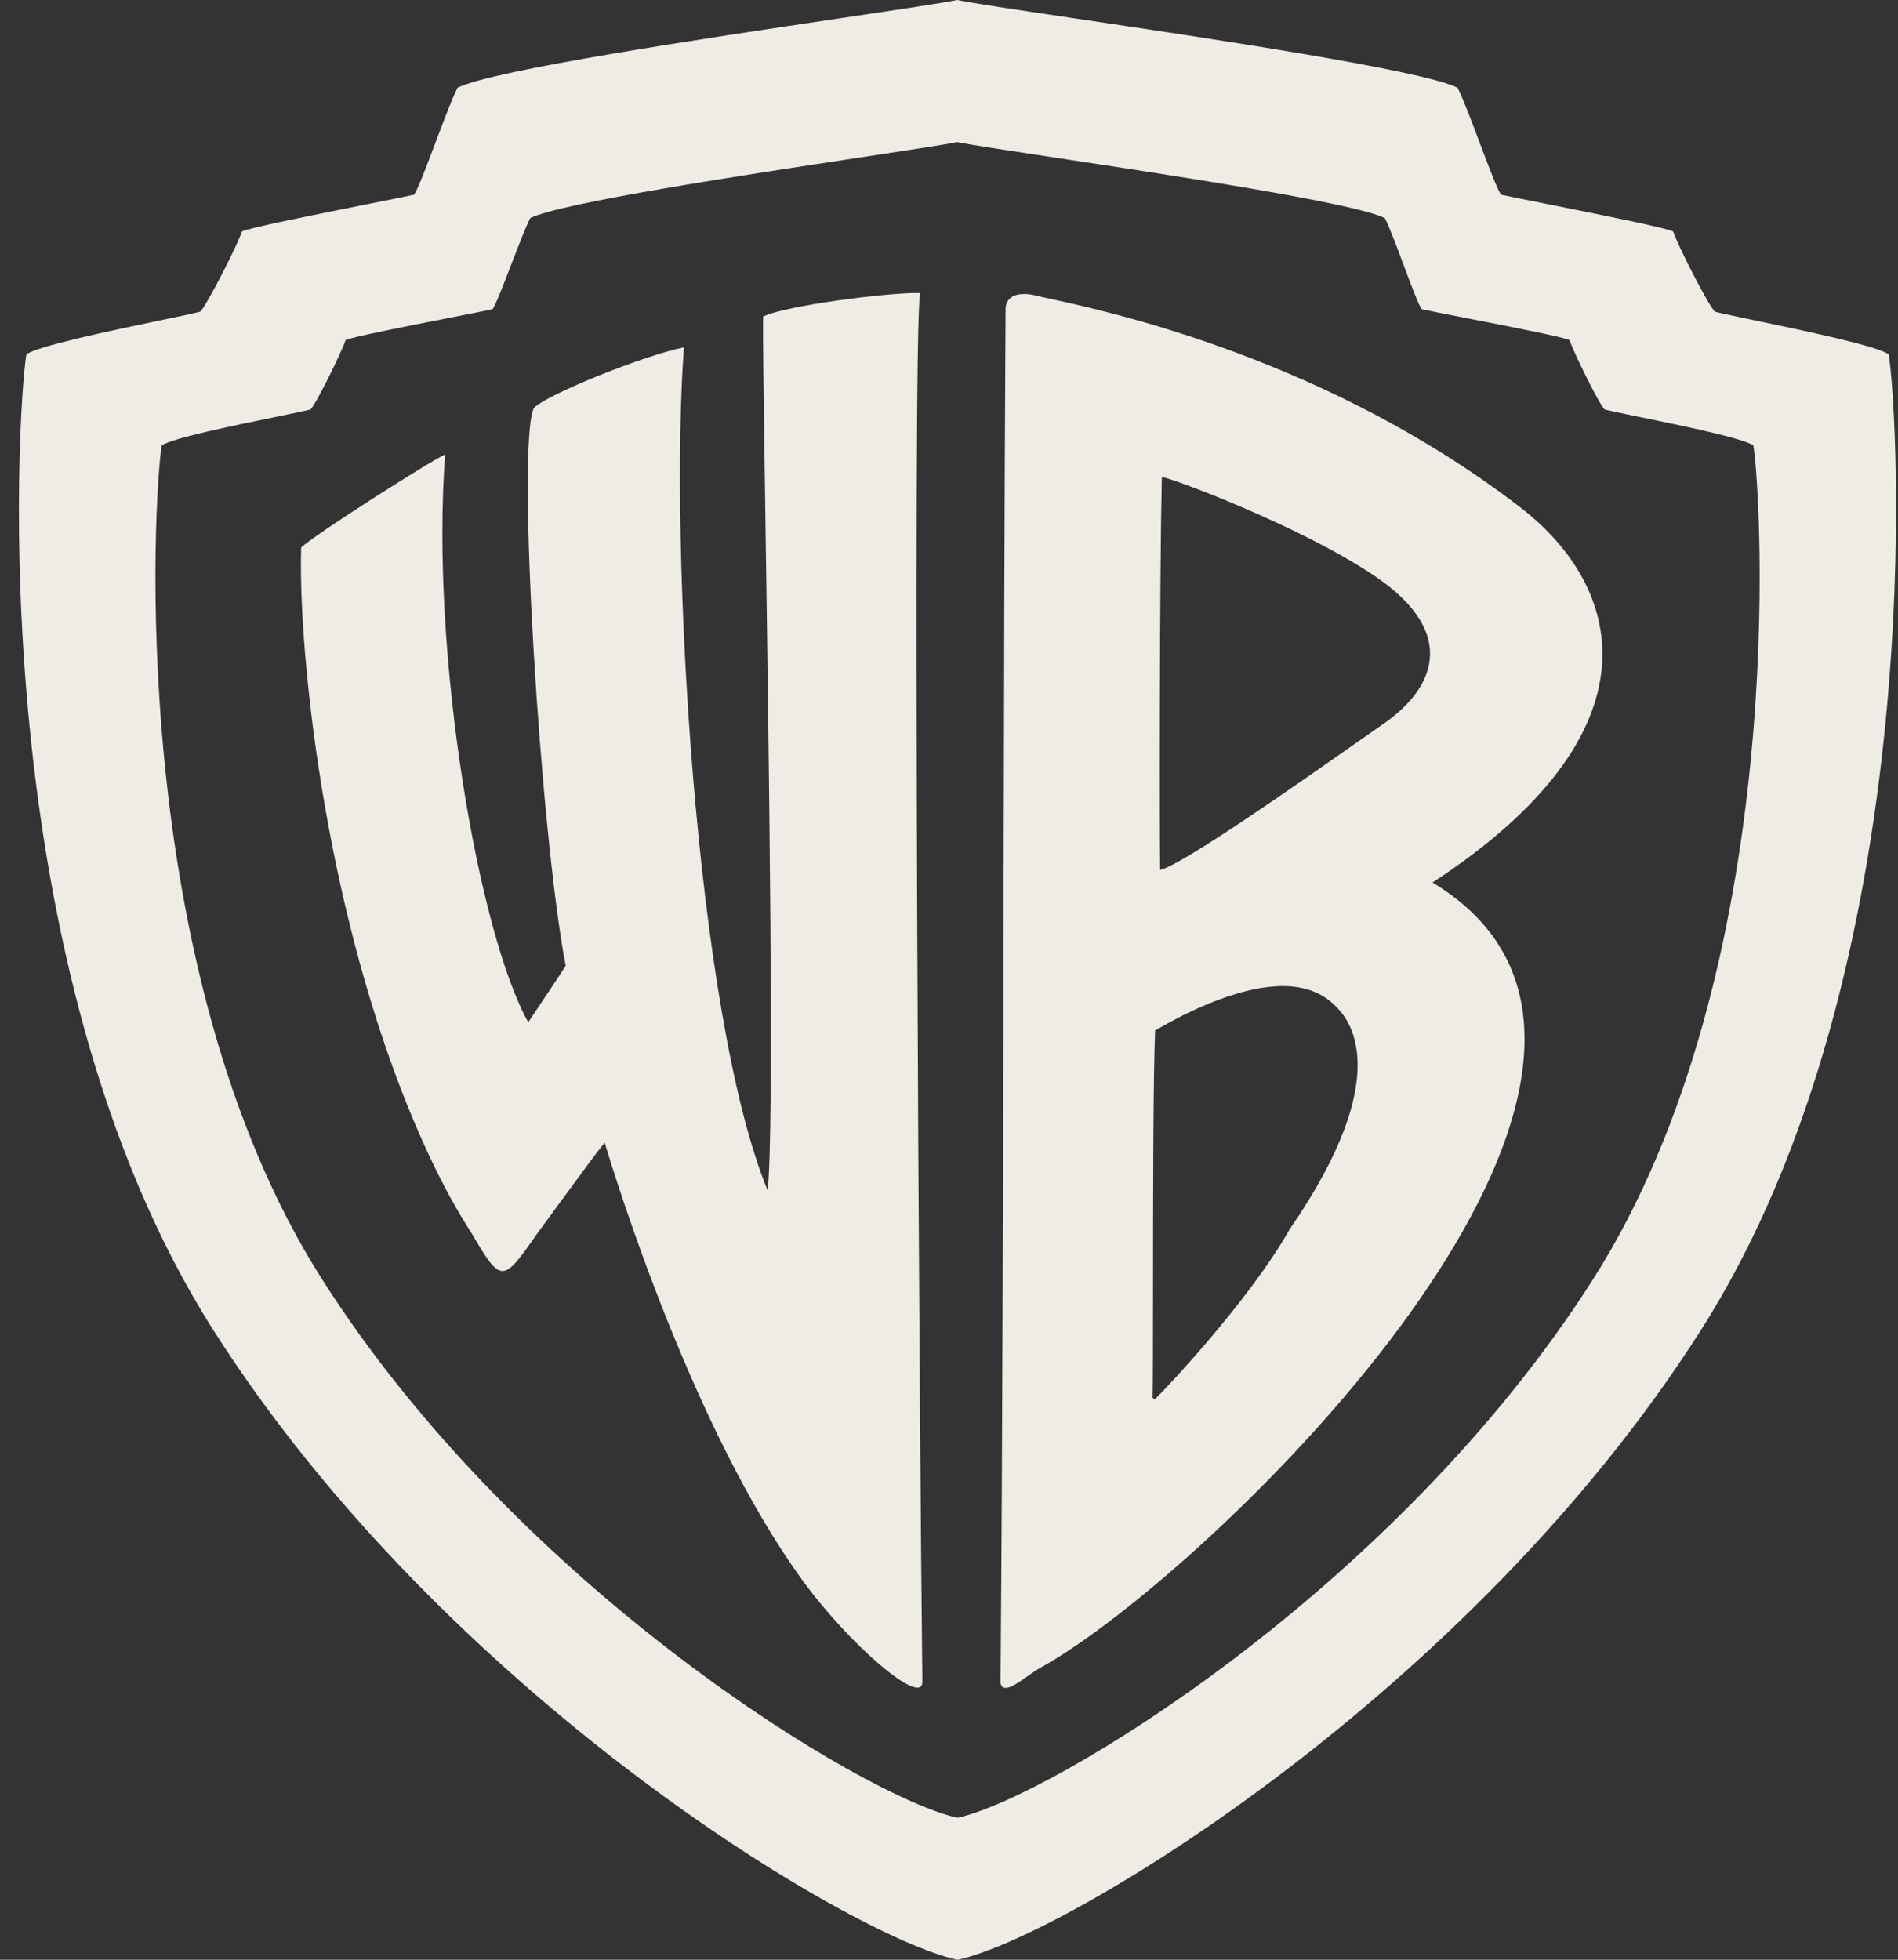
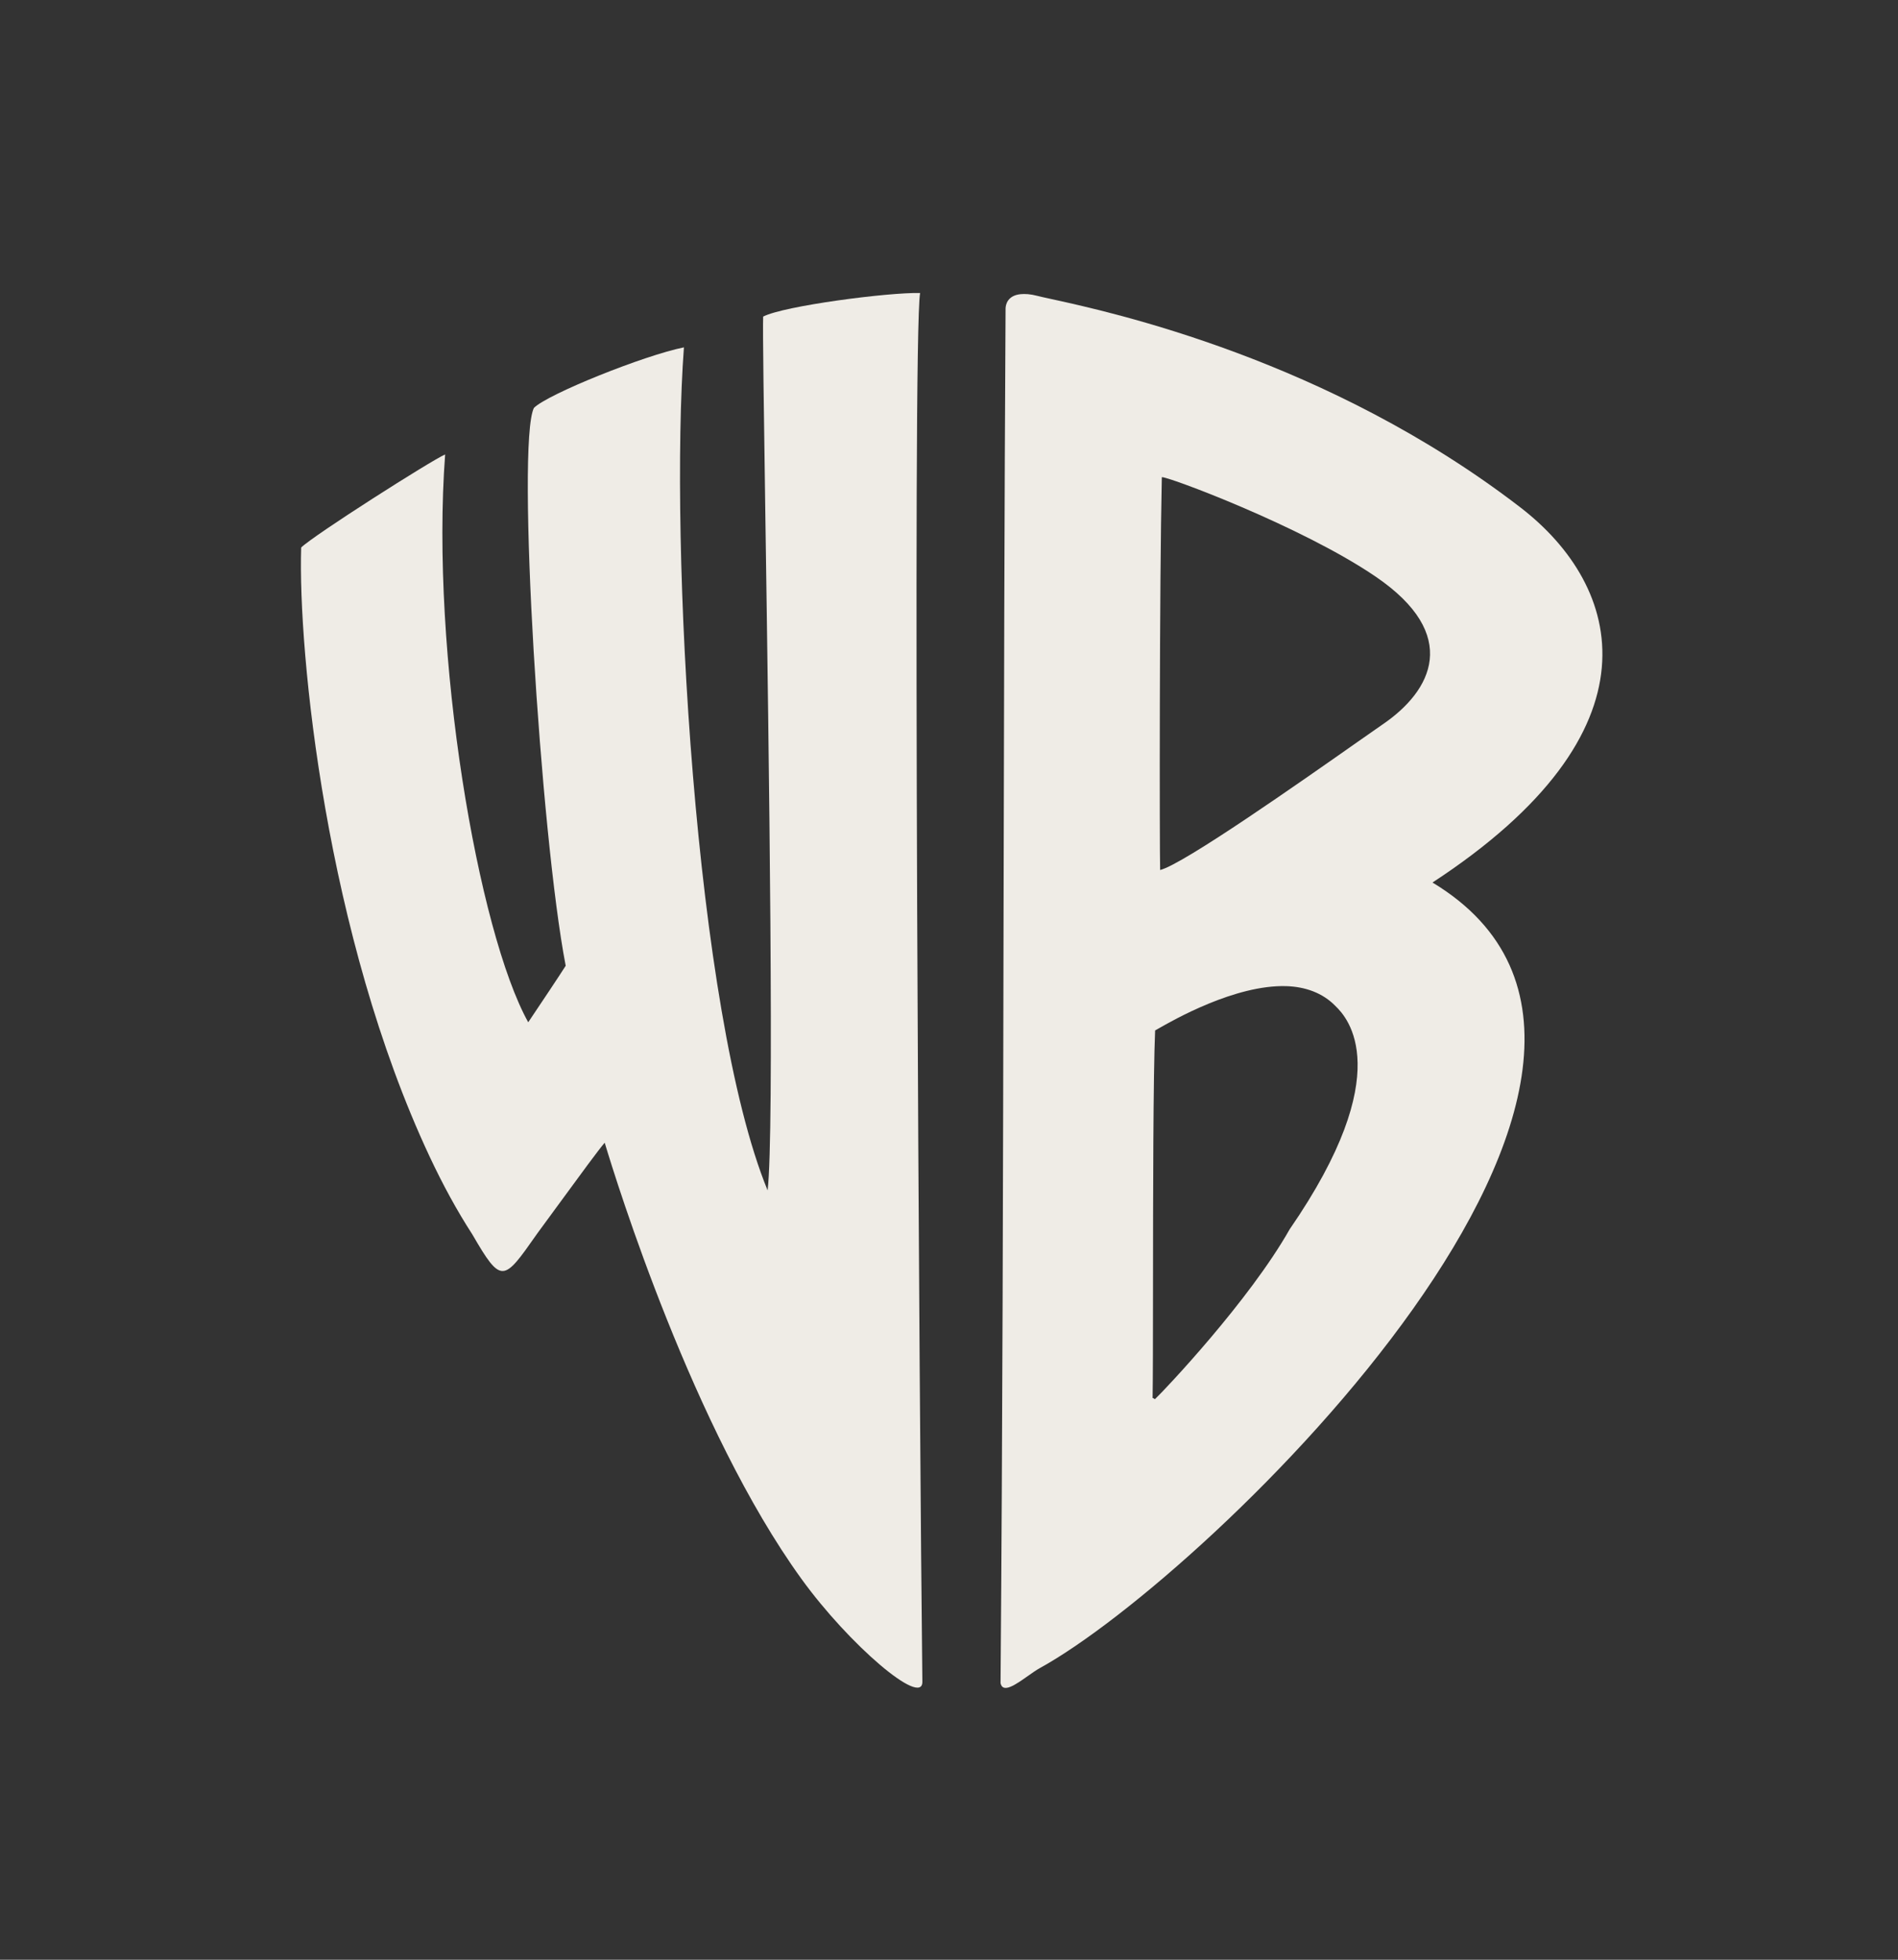
<svg xmlns="http://www.w3.org/2000/svg" width="62" height="64" viewBox="0 0 62 64" fill="none">
  <rect x="0" y="0" width="62" height="64" fill="#333333" stroke="none" />
  <g clip-path="url(#clip0_89_186)">
    <path fill-rule="evenodd" clip-rule="evenodd" d="M33.339 9.607C32.914 9.649 32.851 9.947 32.848 10.072C32.809 16.596 32.796 23.299 32.782 30.056C32.766 38.355 32.749 46.735 32.684 54.967C32.755 55.315 33.183 55.012 33.576 54.734C33.717 54.635 33.853 54.538 33.967 54.476C39.481 51.444 56.681 34.787 46.794 28.821C54.364 23.871 53.015 19.147 49.66 16.567C43.38 11.736 36.298 10.192 34.329 9.763C34.123 9.718 33.972 9.685 33.885 9.662C33.655 9.601 33.481 9.594 33.339 9.607ZM37.952 15.585C38.059 15.526 42.506 17.175 44.938 18.832C47.727 20.733 46.783 22.559 45.157 23.663C45.004 23.767 44.715 23.97 44.335 24.237C42.52 25.511 38.652 28.228 37.897 28.412C37.877 27.654 37.873 19.116 37.952 15.585ZM42.018 32.205C42.627 32.224 43.206 32.419 43.629 32.86C44.006 33.221 45.669 35.014 42.127 40.147C40.809 42.476 38.043 45.396 37.733 45.688C37.715 45.693 37.702 45.681 37.69 45.671C37.677 45.66 37.666 45.65 37.651 45.66C37.661 45.079 37.663 43.719 37.664 42.097C37.666 39.067 37.67 35.124 37.733 33.652C37.75 33.643 37.783 33.624 37.83 33.597C38.319 33.317 40.349 32.154 42.018 32.205Z" fill="#EFECE6" />
    <path d="M9.838 17.881C10.227 17.493 14.088 15.035 14.541 14.841C14.054 21.339 15.618 30.441 17.255 33.385C17.278 33.35 17.324 33.282 17.385 33.191C17.661 32.779 18.248 31.904 18.479 31.54C17.653 27.254 16.859 14.486 17.441 13.321C17.893 12.868 21.048 11.603 22.341 11.344C21.869 17.685 22.684 33.052 25.075 38.876C25.297 36.963 25.118 24.802 25.003 16.968C24.951 13.411 24.912 10.746 24.929 10.339C25.604 9.989 29.016 9.544 30.056 9.569C29.798 11.022 30.034 46.682 30.13 54.921C30.139 55.763 27.738 53.719 26.175 51.556C22.649 46.68 20.141 38.612 19.753 37.318C19.556 37.544 18.943 38.382 18.326 39.225C18.065 39.582 17.803 39.94 17.572 40.253C17.552 40.281 17.532 40.309 17.513 40.336C16.447 41.853 16.378 41.951 15.43 40.314C14.927 39.539 14.462 38.683 14.034 37.771C10.65 30.554 9.731 21.308 9.838 17.881Z" fill="#EFECE6" />
-     <path fill-rule="evenodd" clip-rule="evenodd" d="M27.568 0.578C23.079 1.247 16.109 2.284 14.945 2.866C14.764 3.228 14.488 3.959 14.223 4.663C13.934 5.429 13.656 6.164 13.526 6.359C13.223 6.424 12.658 6.537 11.997 6.669C10.344 6.999 8.096 7.448 7.904 7.56C7.752 8.014 6.766 9.953 6.539 10.18C6.293 10.242 5.802 10.344 5.206 10.468C3.605 10.803 1.248 11.296 0.862 11.572C0.56 13.388 -0.594 31.565 6.976 43.449C14.545 55.333 27.784 63.243 31.266 64H31.293C34.775 63.243 47.986 55.333 55.556 43.449C63.124 31.564 62 13.388 61.696 11.572C61.31 11.296 58.958 10.804 57.357 10.47C56.759 10.345 56.266 10.242 56.02 10.18C55.792 9.953 54.807 8.014 54.655 7.56C54.461 7.447 52.169 6.989 50.511 6.658C49.872 6.531 49.328 6.422 49.033 6.359C48.902 6.165 48.626 5.433 48.338 4.668C48.072 3.963 47.795 3.229 47.614 2.866C46.459 2.289 39.55 1.261 35.049 0.592C33.171 0.313 31.713 0.096 31.266 0C30.83 0.093 29.407 0.305 27.568 0.578ZM31.266 4.64C31.642 4.72 32.859 4.904 34.43 5.142C38.276 5.724 44.246 6.627 45.239 7.123C45.394 7.434 45.628 8.059 45.853 8.66C46.096 9.31 46.329 9.932 46.44 10.098C46.716 10.157 47.252 10.262 47.87 10.383C49.278 10.657 51.111 11.015 51.271 11.108C51.4 11.496 52.222 13.179 52.417 13.373C52.633 13.427 53.071 13.517 53.6 13.626C54.97 13.907 56.949 14.314 57.275 14.547C57.534 16.099 58.505 31.627 52.035 41.784C45.565 51.942 34.269 58.714 31.293 59.36H31.266C28.289 58.714 16.993 51.941 10.524 41.784C4.055 31.627 5.025 16.099 5.283 14.547C5.61 14.313 7.589 13.907 8.958 13.626C9.487 13.517 9.925 13.427 10.142 13.373C10.336 13.179 11.159 11.496 11.288 11.108C11.449 11.014 13.3 10.651 14.704 10.375C15.303 10.258 15.82 10.156 16.091 10.098C16.204 9.93 16.448 9.295 16.701 8.637C16.93 8.043 17.166 7.43 17.319 7.123C18.32 6.623 24.346 5.71 28.179 5.13C29.715 4.897 30.899 4.718 31.266 4.64Z" fill="#EFECE6" />
  </g>
  <defs>
    <clipPath id="clip0_89_186">
      <rect width="61.318" height="64" fill="white" transform="translate(0.618)" />
    </clipPath>
  </defs>
</svg>